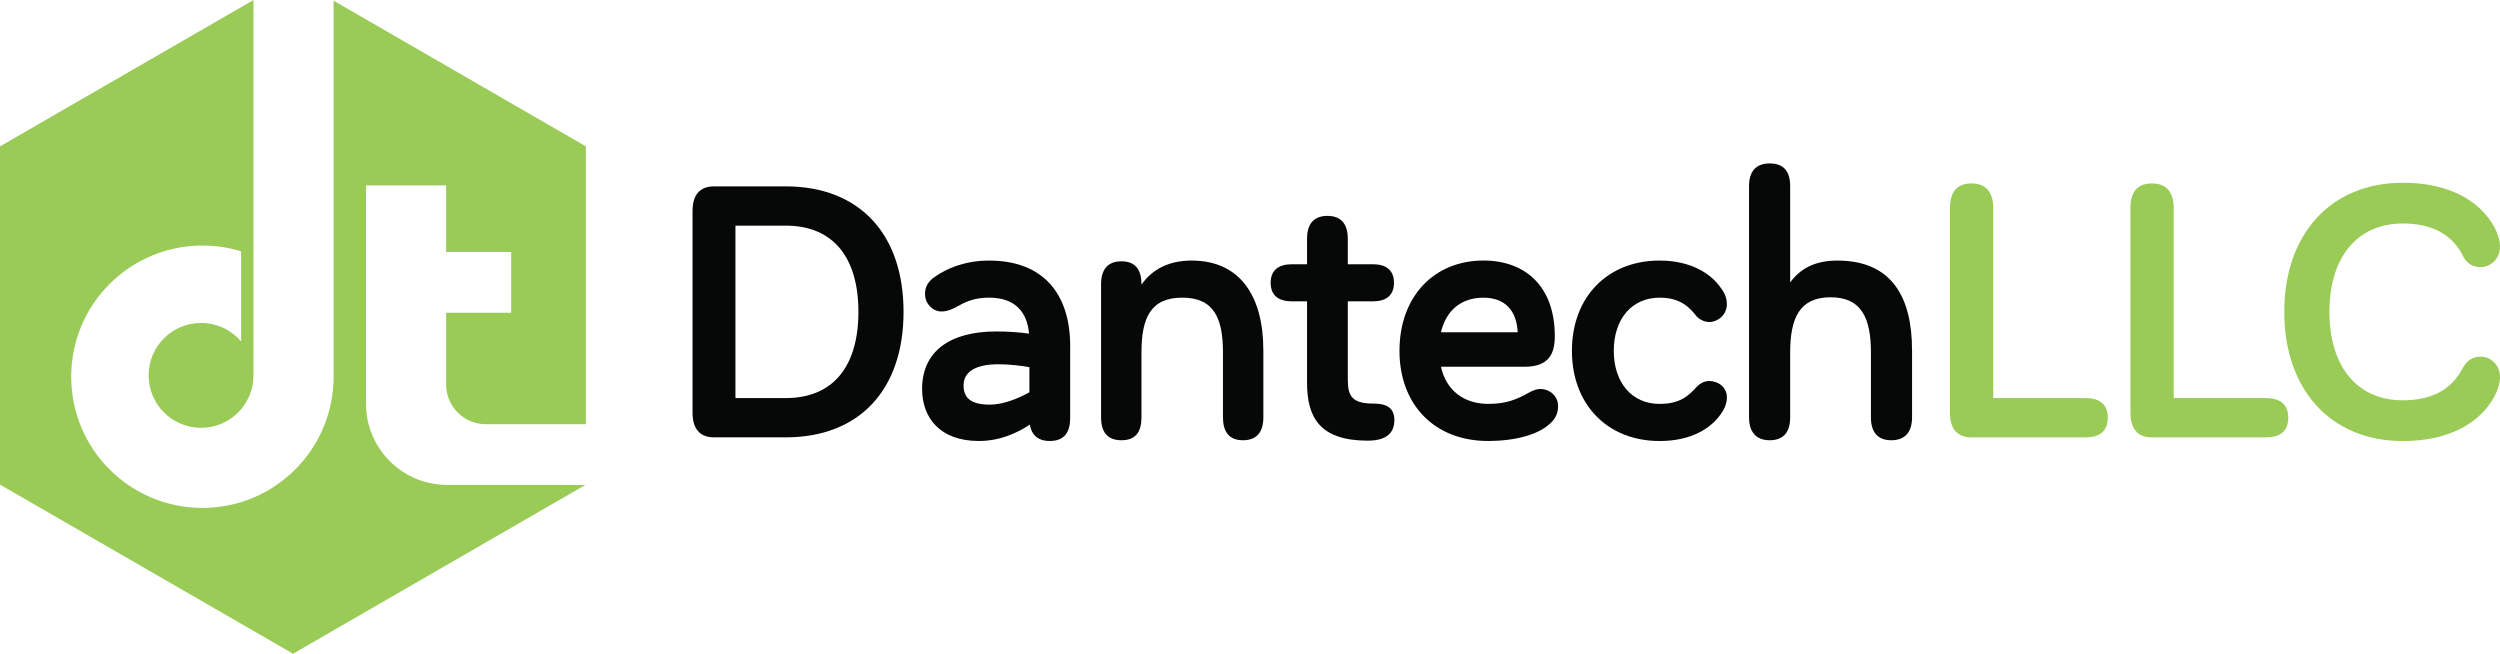
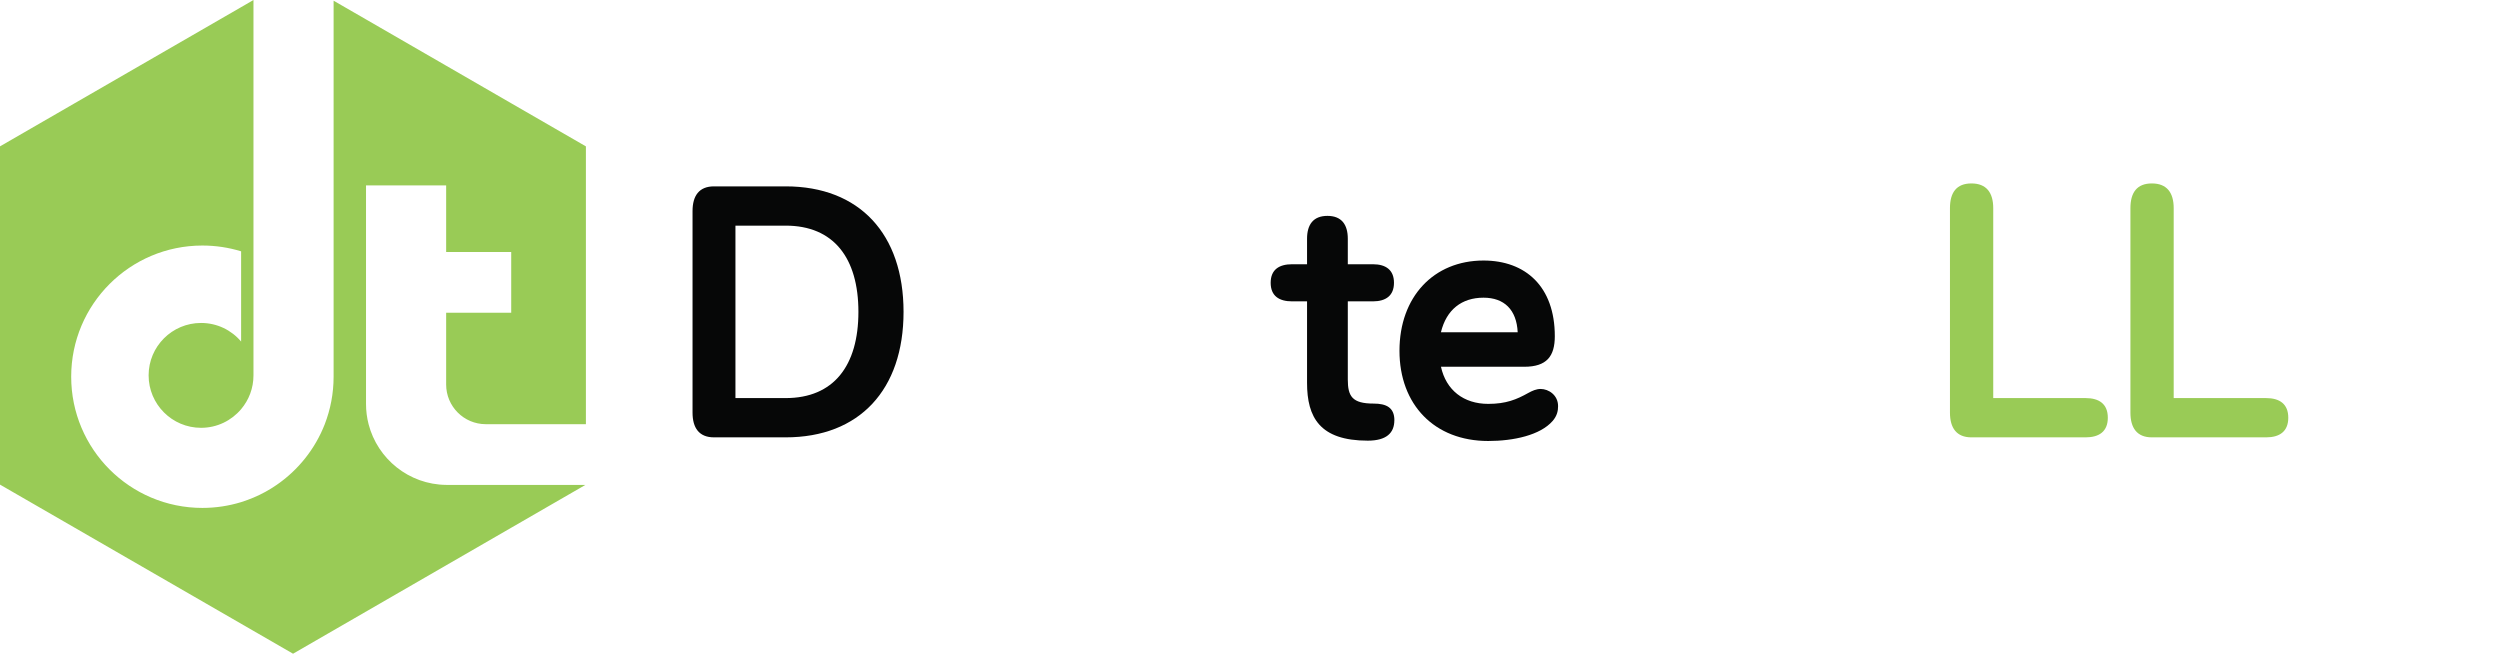
<svg xmlns="http://www.w3.org/2000/svg" id="Layer_2" data-name="Layer 2" viewBox="0 0 673.54 176.13">
  <defs>
    <style>
      .cls-1 {
        fill: #99cb56;
      }

      .cls-2 {
        fill: #060707;
      }
    </style>
  </defs>
  <g id="Layer_1-2" data-name="Layer 1">
    <g>
      <path class="cls-1" d="M157.85,39.43v74.85h-26.97c-5.9,0-10.68-4.79-10.68-10.68v-19.35h17.53v-16.36h-17.53v-17.94h-21.59v58.87c0,1.88.24,3.71.69,5.46,2.41,9.34,10.85,16.26,20.91,16.36h0s37.51,0,37.51,0l-19.97,11.53-58.8,33.95L0,130.56V39.43L64.96,1.93l3.33-1.93v101.13c0,3.48-1.25,6.65-3.33,9.11-2.59,3.07-6.46,5.02-10.79,5.02-7.8,0-14.13-6.33-14.13-14.13s6.33-14.12,14.13-14.12c4.33,0,8.2,1.94,10.79,5.01v-24.31c-3.3-1.01-6.8-1.56-10.43-1.56-19.53,0-35.35,15.82-35.35,35.34s15.82,35.35,35.35,35.35c3.63,0,7.13-.55,10.43-1.56,1.13-.36,2.25-.76,3.33-1.22,2.21-.93,4.29-2.07,6.24-3.42,5.81-3.99,10.37-9.69,12.97-16.36,1.53-3.97,2.38-8.28,2.38-12.79V.19l8.72,5.03,21.59,12.47,17.52,10.12,20.13,11.62Z" />
      <g>
        <path class="cls-2" d="M211.67,50.21c19.9,0,31.76,12.84,31.76,33.81s-11.86,33.81-31.76,33.81h-19.31c-4.02,0-5.78-2.55-5.78-6.66v-54.3c0-4.12,1.76-6.66,5.78-6.66h19.31ZM211.67,107.25c12.94,0,19.6-8.72,19.6-23.23s-6.66-23.23-19.6-23.23h-13.53v46.46h13.53Z" />
-         <path class="cls-2" d="M288.32,93.23v19.41c0,3.82-1.57,6.17-5.49,6.17-3.23,0-4.9-1.67-5.39-4.41-3.53,2.35-8.13,4.41-13.72,4.41-10.59,0-15.29-6.37-15.29-14.02,0-10.19,7.55-15.49,19.99-15.49,3.04,0,6.17.2,8.82.59-.49-5.78-3.72-9.7-10.78-9.7-3.63,0-6.08.98-8.13,2.16-1.57.88-3.04,1.57-4.7,1.57-2.25,0-4.31-1.96-4.41-4.51-.1-1.96.78-3.63,2.74-4.9,2.94-2.06,7.84-4.31,14.51-4.31,14.8,0,21.86,9.21,21.86,23.03ZM266.75,109.01c3.43,0,7.45-1.57,10.59-3.33v-6.76c-2.16-.39-5.29-.78-8.33-.78-6.08,0-9.41,1.96-9.41,5.69,0,3.53,2.16,5.19,7.16,5.19Z" />
-         <path class="cls-2" d="M340.37,94.31v18.13c0,3.82-1.67,6.17-5.49,6.17s-5.39-2.35-5.39-6.17v-17.45c0-9.31-2.45-14.8-10.98-14.8s-10.98,5.49-10.98,14.8v17.45c0,3.92-1.57,6.17-5.39,6.17s-5.49-2.25-5.49-6.17v-35.87c0-3.82,1.67-6.17,5.49-6.17s5.39,2.35,5.39,6.17v.1c2.84-4.02,7.25-6.47,13.52-6.47,13.13,0,19.31,9.7,19.31,24.11Z" />
        <path class="cls-2" d="M375.66,113.23c0,3.43-2.16,5.49-7.15,5.49-12.94,0-16.37-6.27-16.37-15.58v-21.95h-4.02c-3.53,0-5.78-1.47-5.78-5s2.25-5,5.78-5h4.02v-6.86c0-3.82,1.67-6.17,5.49-6.17s5.49,2.35,5.49,6.17v6.86h6.76c3.53,0,5.68,1.57,5.68,5s-2.16,5-5.68,5h-6.76v21.07c0,4.51,1.18,6.47,6.96,6.47,3.43,0,5.59,1.08,5.59,4.51Z" />
        <path class="cls-2" d="M419.77,109.4c0,1.18-.2,2.55-1.47,4.02-3.33,3.82-10.49,5.39-17.35,5.39-14.51,0-23.91-9.8-23.91-24.31s9.21-24.31,22.64-24.31c11.27,0,19.21,6.96,19.21,20.39,0,5.39-2.16,8.23-8.23,8.23h-22.44c1.37,6.27,6.08,10,12.74,10,4.8,0,7.64-1.18,10.78-2.94,1.08-.59,2.16-1.08,3.33-1.08,2.16,0,4.7,1.67,4.7,4.61ZM388.21,89.51h20.68c-.29-6.07-3.63-9.31-9.21-9.31-5.88,0-10,3.24-11.47,9.31Z" />
-         <path class="cls-2" d="M447.12,70.2c8.33,0,13.82,3.43,16.56,7.45,1.27,1.67,1.57,3.14,1.57,4.31,0,2.94-2.55,4.8-4.7,4.8-1.18,0-2.35-.49-3.33-1.37-2.06-2.65-4.51-5.19-10.09-5.19-7.45,0-12.35,5.69-12.35,14.31s4.9,14.31,12.35,14.31c5.59,0,7.84-2.25,10.09-4.7.98-.98,2.16-1.47,3.23-1.47,2.25,0,4.8,1.47,4.8,4.41,0,1.27-.39,2.75-1.57,4.41-2.84,4.12-8.23,7.35-16.56,7.35-14.02,0-23.62-9.8-23.62-24.31s9.6-24.31,23.62-24.31Z" />
-         <path class="cls-2" d="M515.14,94.31v18.13c0,3.82-1.76,6.17-5.59,6.17s-5.49-2.35-5.49-6.17v-17.45c0-9.31-2.55-14.9-10.88-14.9s-10.88,5.59-10.88,14.9v17.45c0,3.82-1.67,6.17-5.49,6.17s-5.59-2.35-5.59-6.17v-62.33c0-3.82,1.76-6.08,5.59-6.08s5.49,2.25,5.49,6.08v25.97c2.74-3.72,6.67-5.88,12.74-5.88,14.51,0,20.09,9.7,20.09,24.11Z" />
        <path class="cls-1" d="M561.9,107.25c3.63,0,5.98,1.57,5.98,5.29s-2.35,5.29-5.98,5.29h-30.77c-4.02,0-5.78-2.55-5.78-6.66v-55.08c0-4.22,1.76-6.67,5.78-6.67s5.88,2.45,5.88,6.67v51.16h24.89Z" />
        <path class="cls-1" d="M610.52,107.25c3.63,0,5.98,1.57,5.98,5.29s-2.35,5.29-5.98,5.29h-30.77c-4.02,0-5.78-2.55-5.78-6.66v-55.08c0-4.22,1.76-6.67,5.78-6.67s5.88,2.45,5.88,6.67v51.16h24.89Z" />
-         <path class="cls-1" d="M647.37,49.23c12.45,0,20.88,4.9,24.7,12.06.88,1.67,1.47,3.63,1.47,5.19,0,3.24-2.55,5.49-5.19,5.49-1.27,0-3.43-.29-4.8-3.04-2.45-4.9-7.25-8.72-16.17-8.72-12.64,0-19.8,9.51-19.8,23.82s7.15,23.82,19.8,23.82c8.92,0,13.62-3.82,16.07-8.63,1.47-2.74,3.53-3.14,4.9-3.14,2.65,0,5.19,2.25,5.19,5.49,0,1.57-.59,3.53-1.47,5.19-3.82,7.16-12.25,12.06-24.7,12.06-19.6,0-31.95-14.02-31.95-34.79s12.35-34.79,31.95-34.79Z" />
      </g>
    </g>
  </g>
</svg>